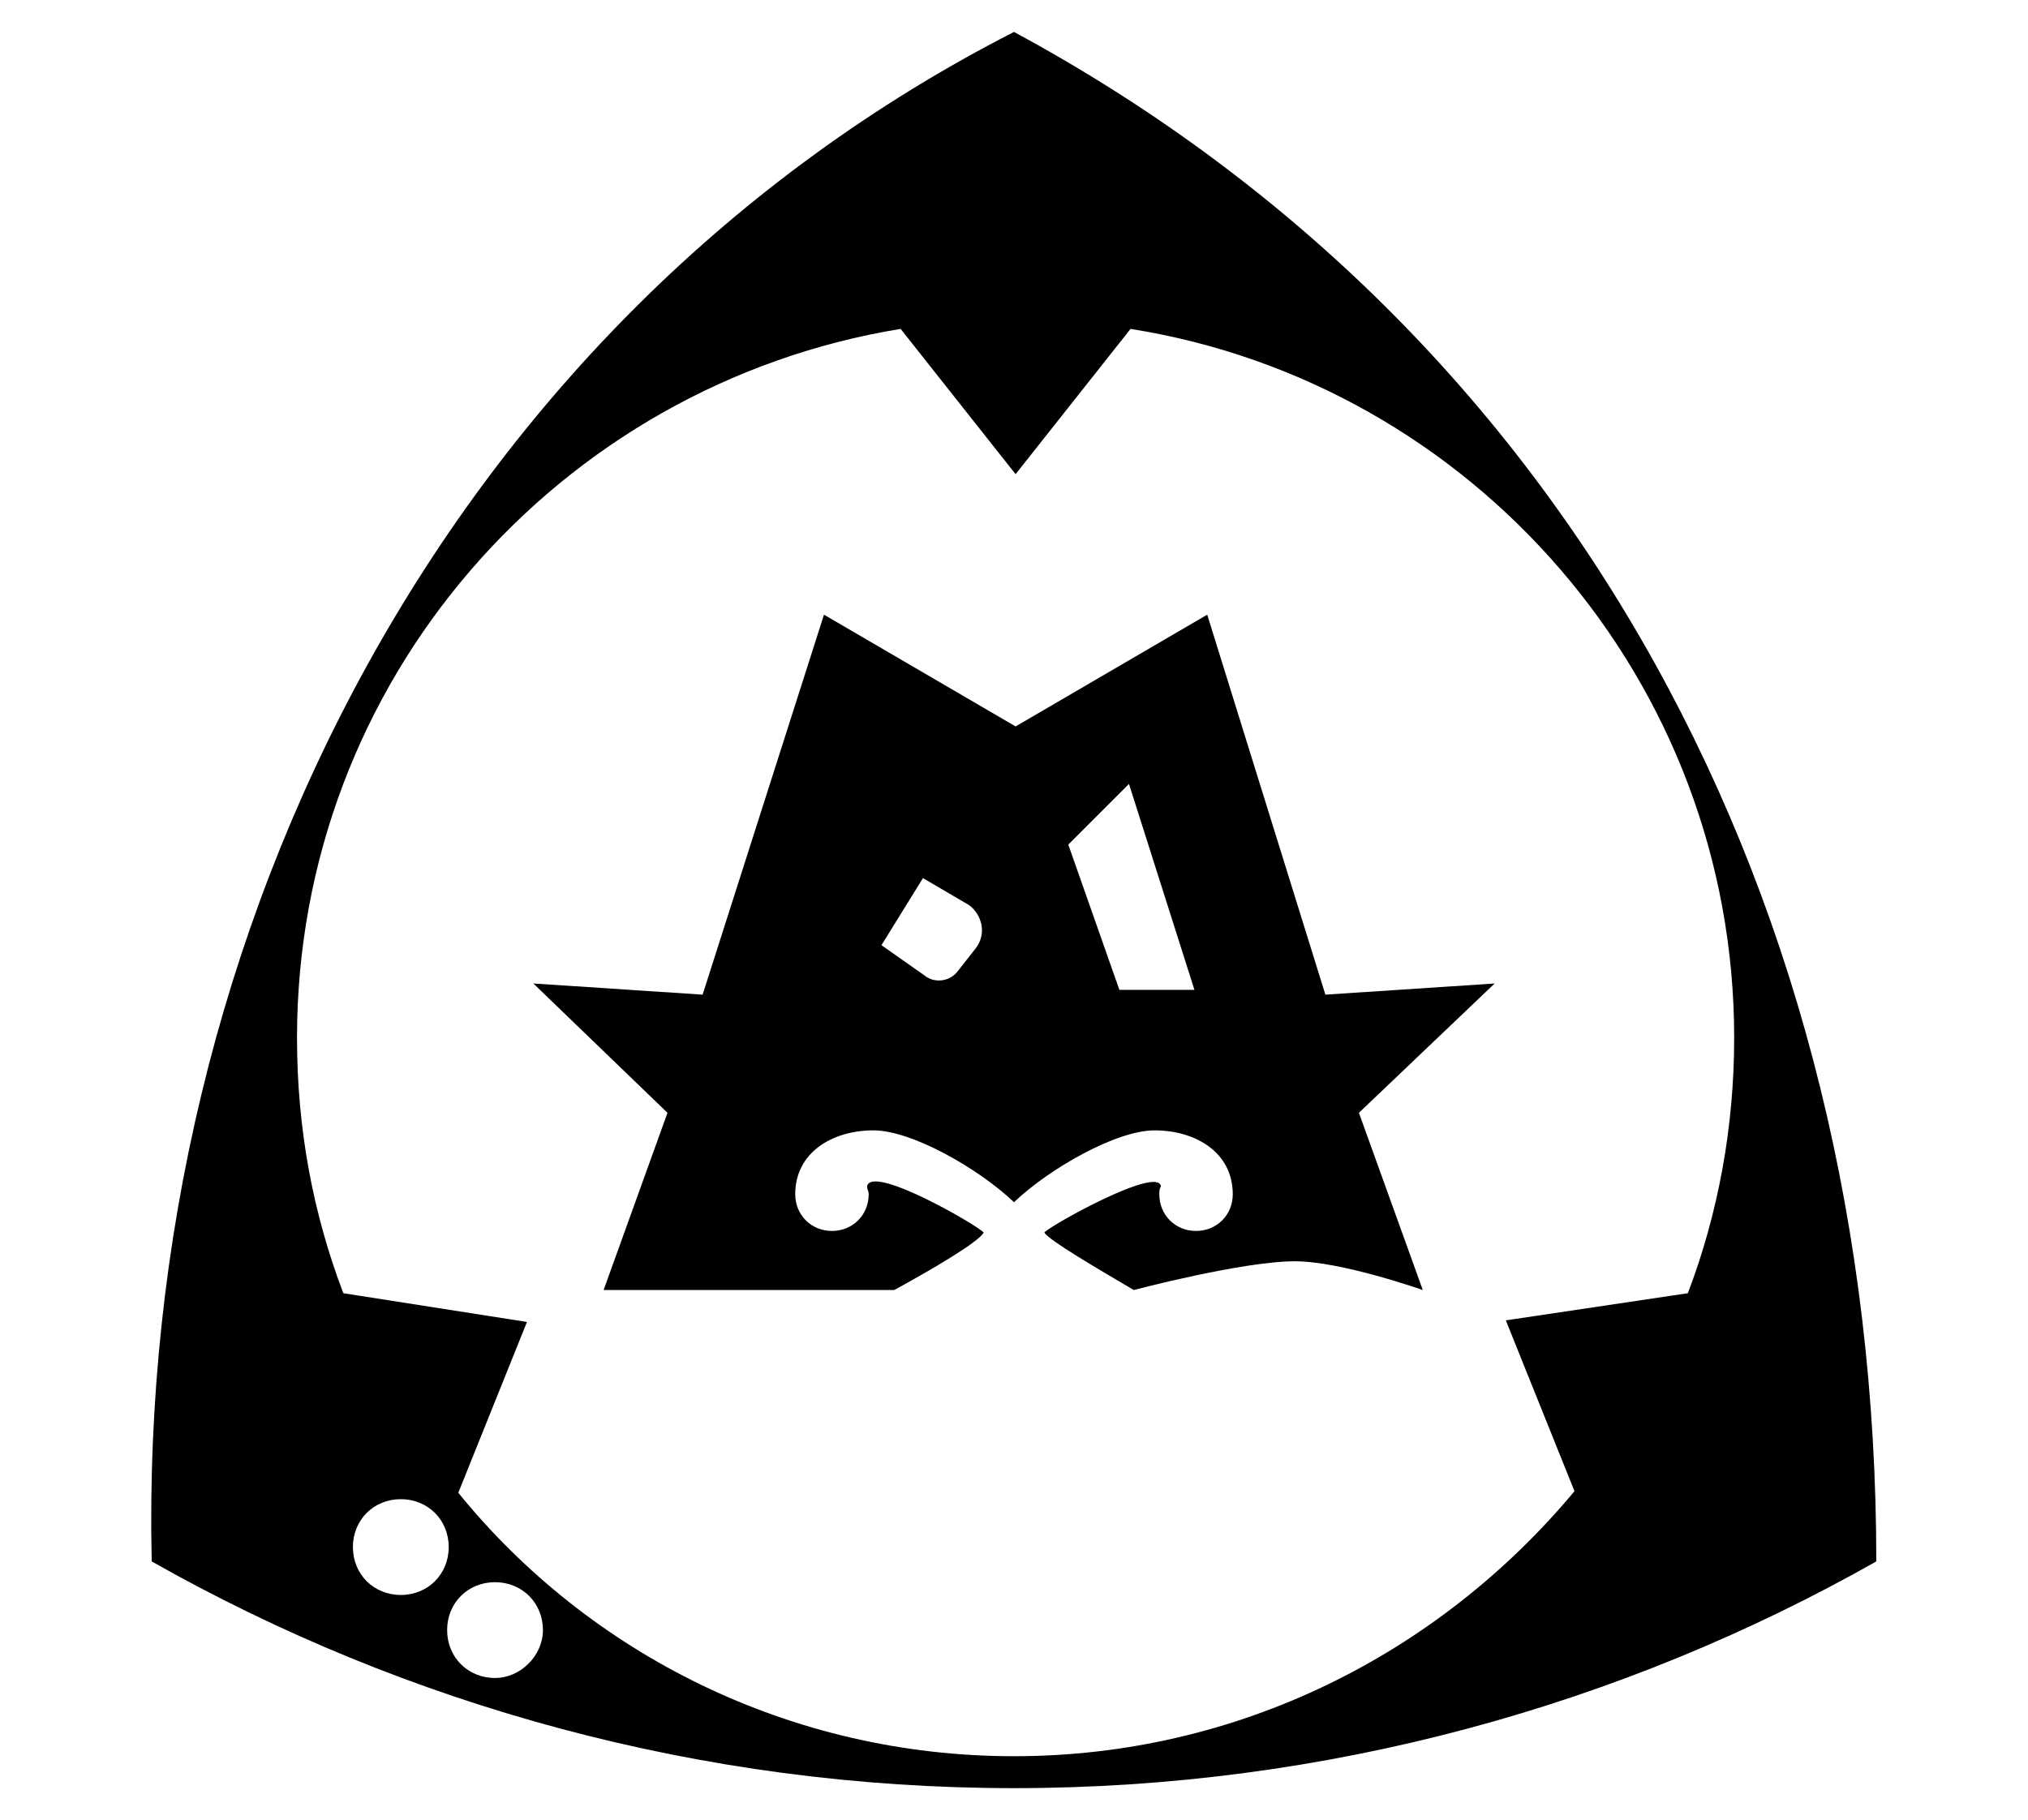
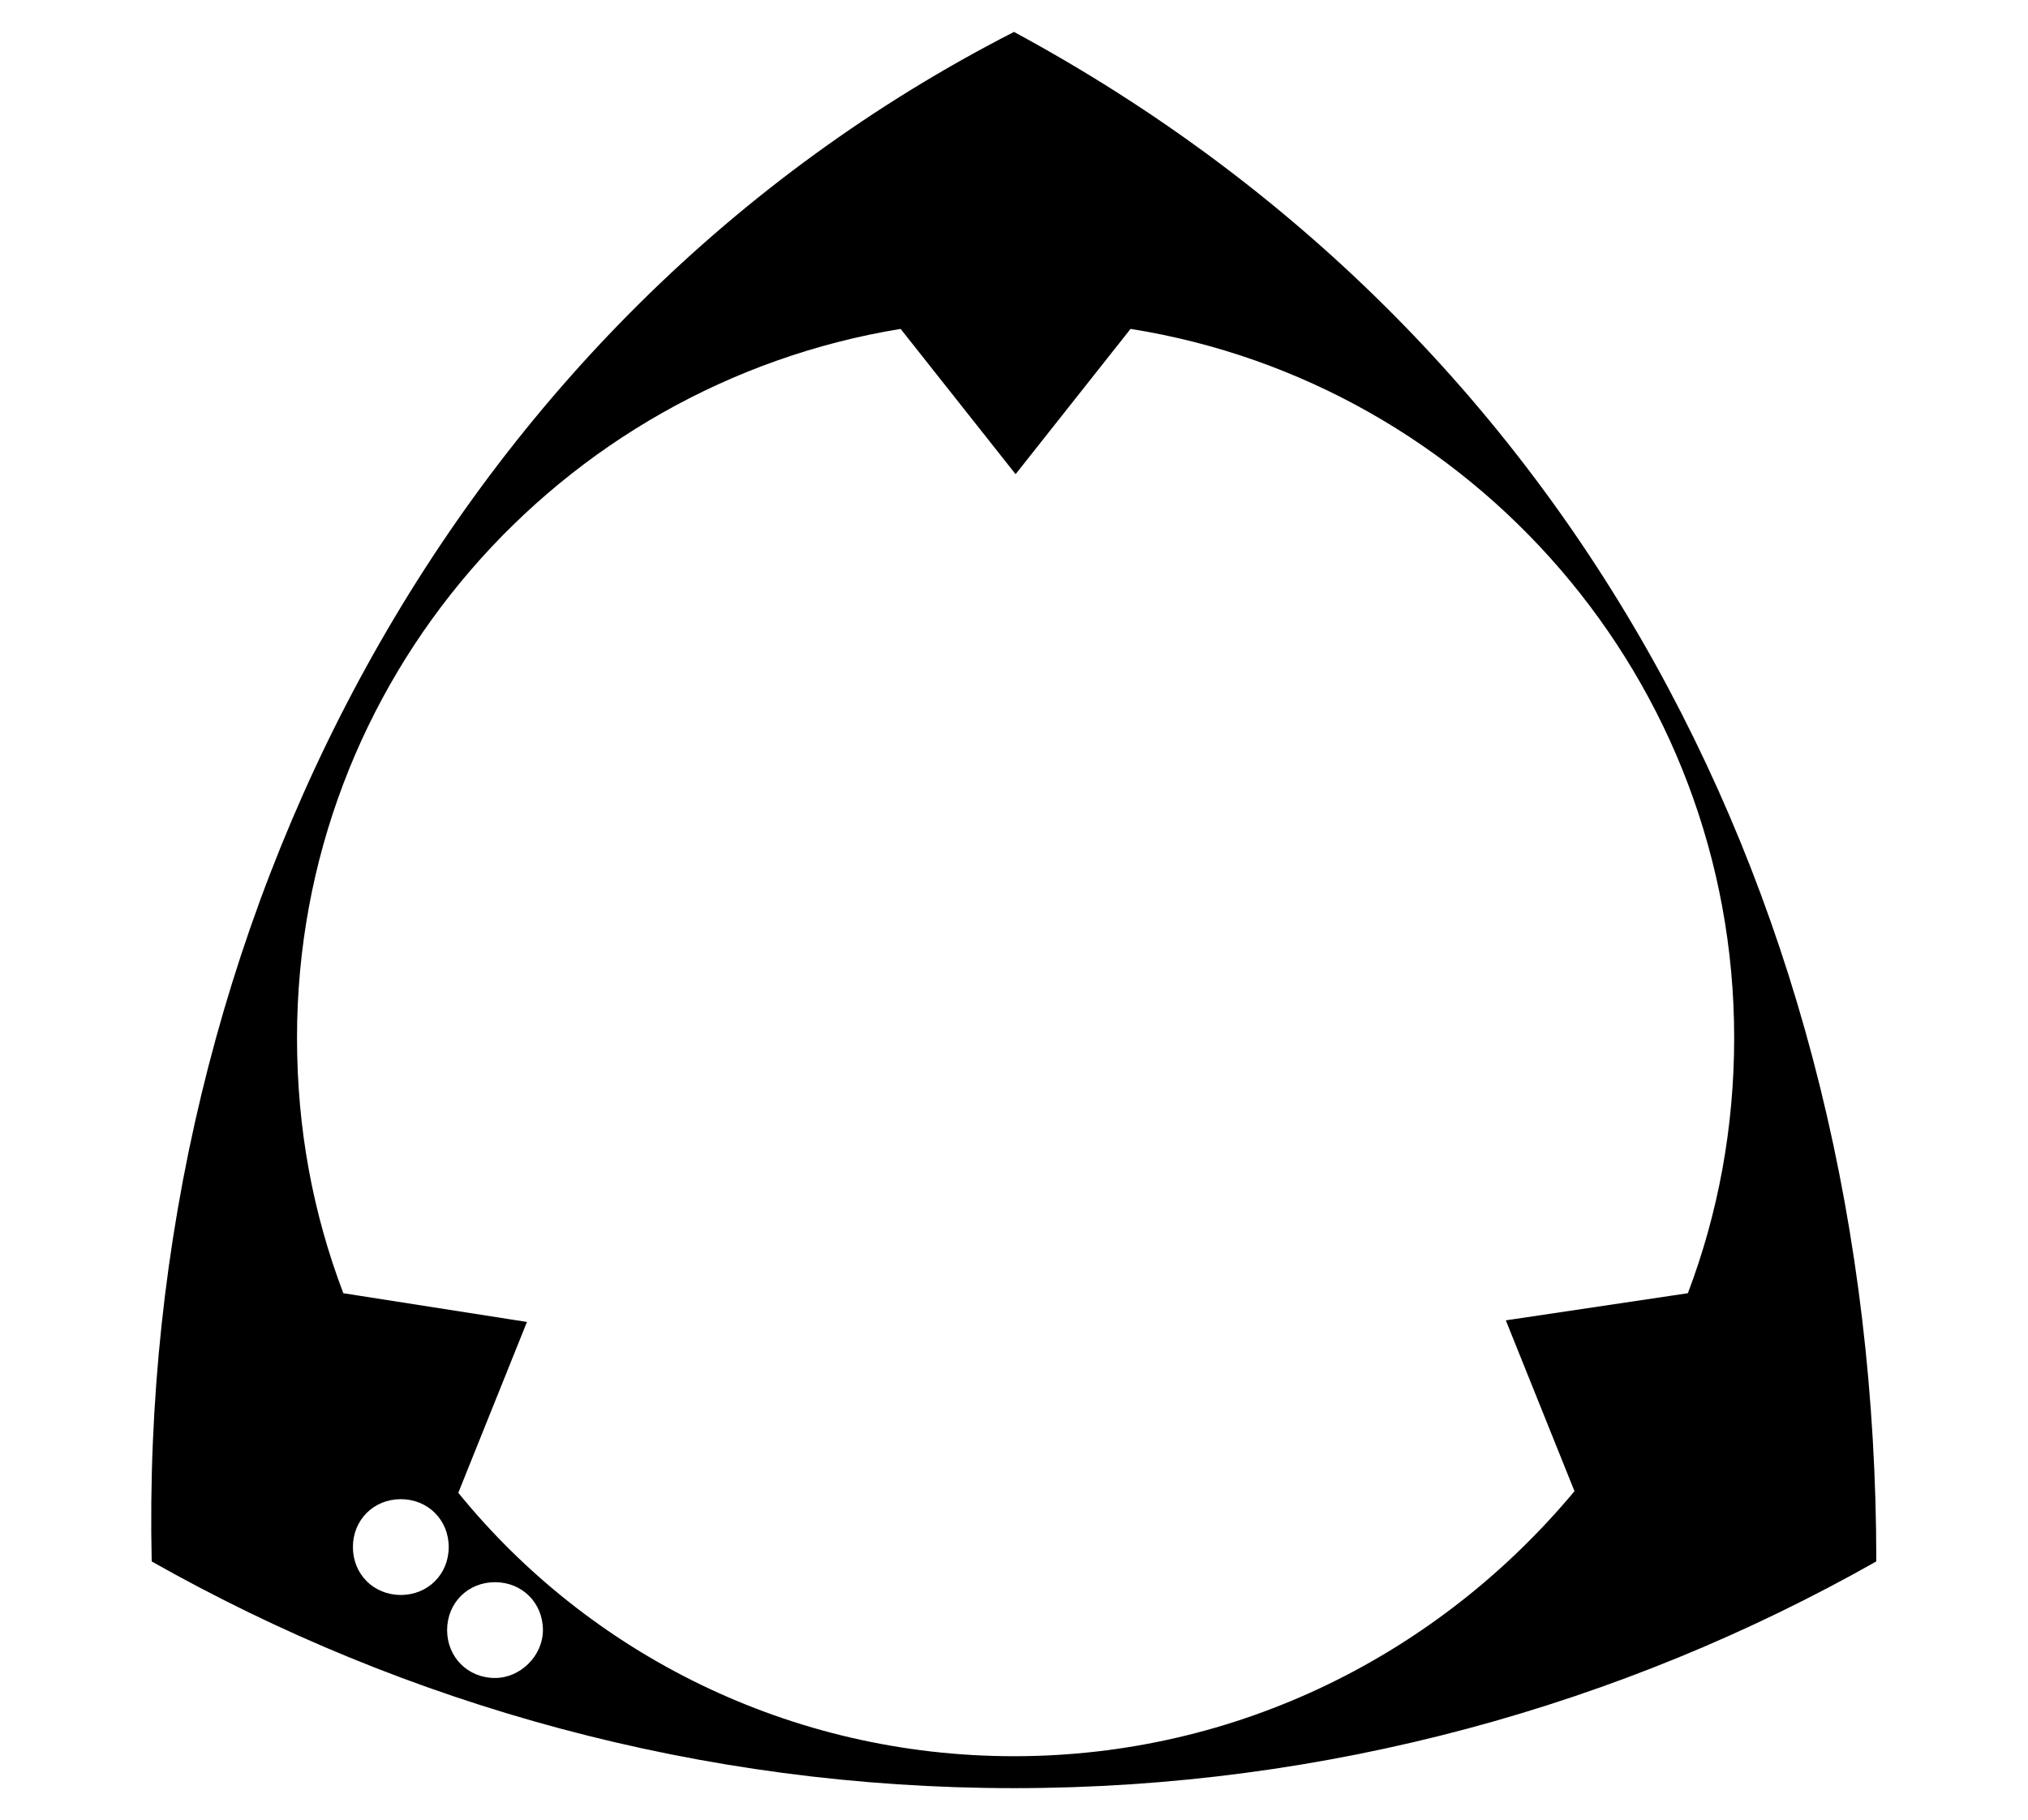
<svg xmlns="http://www.w3.org/2000/svg" version="1.1" id="Layer_2" x="0px" y="0px" viewBox="0 0 127 114" style="enable-background:new 0 0 127 114;" xml:space="preserve">
  <g>
    <path d="M63.5,2C28.3,20,8.6,58,9.5,97.8c15.9,9,34.4,14.2,54,14.2s38.1-5.2,54-14.2C117.5,56.6,98.5,20.9,63.5,2z M25.1,99.9   c-1.7,0-3-1.3-3-3c0-1.7,1.3-3,3-3c1.7,0,3,1.3,3,3C28.1,98.6,26.8,99.9,25.1,99.9z M31,105.1c-1.7,0-3-1.3-3-3c0-1.7,1.3-3,3-3   c1.7,0,3,1.3,3,3C34,103.7,32.6,105.1,31,105.1z M63.5,110c-14,0-26.6-6.4-34.8-16.5l4.3-10.7L21.5,81c-1.9-5-2.9-10.3-2.9-16   c0-22.4,16.4-40.9,37.8-44.4l7.2,9.1l7.2-9.1c21.4,3.4,37.8,22,37.8,44.4c0,5.6-1,11-2.9,16l-11.4,1.7l4.3,10.7   C90.1,103.6,77.5,110,63.5,110z" />
-     <path d="M93.6,61.6L83,62.3l-7.4-23.8l-12,7l-12-7L44,62.3l-10.6-0.7l8.4,8.1l-4,11.1H56c2.2-1.2,5.3-3,5.6-3.6   c-0.3-0.4-7-4.3-7.3-2.9c0,0.2,0.1,0.3,0.1,0.5c0,1.3-1,2.3-2.3,2.3c-1.3,0-2.3-1-2.3-2.3c0-2.6,2.3-4,4.9-4c2.4,0,6.6,2.4,8.8,4.5   c2.2-2.1,6.4-4.5,8.8-4.5c2.6,0,4.9,1.4,4.9,4c0,1.3-1,2.3-2.3,2.3c-1.3,0-2.3-1-2.3-2.3c0-0.2,0-0.3,0.1-0.5   c-0.2-1.3-7,2.5-7.3,2.9c0.3,0.5,3.4,2.3,5.6,3.6c0,0,6.8-1.8,10.1-1.8c2.9,0,8,1.8,8,1.8l-4-11.1L93.6,61.6z M61.1,59.4L60,60.8   c-0.5,0.7-1.5,0.8-2.1,0.3l-2.7-1.9l2.6-4.2l2.9,1.7C61.5,57.3,61.8,58.5,61.1,59.4z M70.1,62l-3.2-9.1l3.8-3.8L74.8,62H70.1z" />
  </g>
</svg>